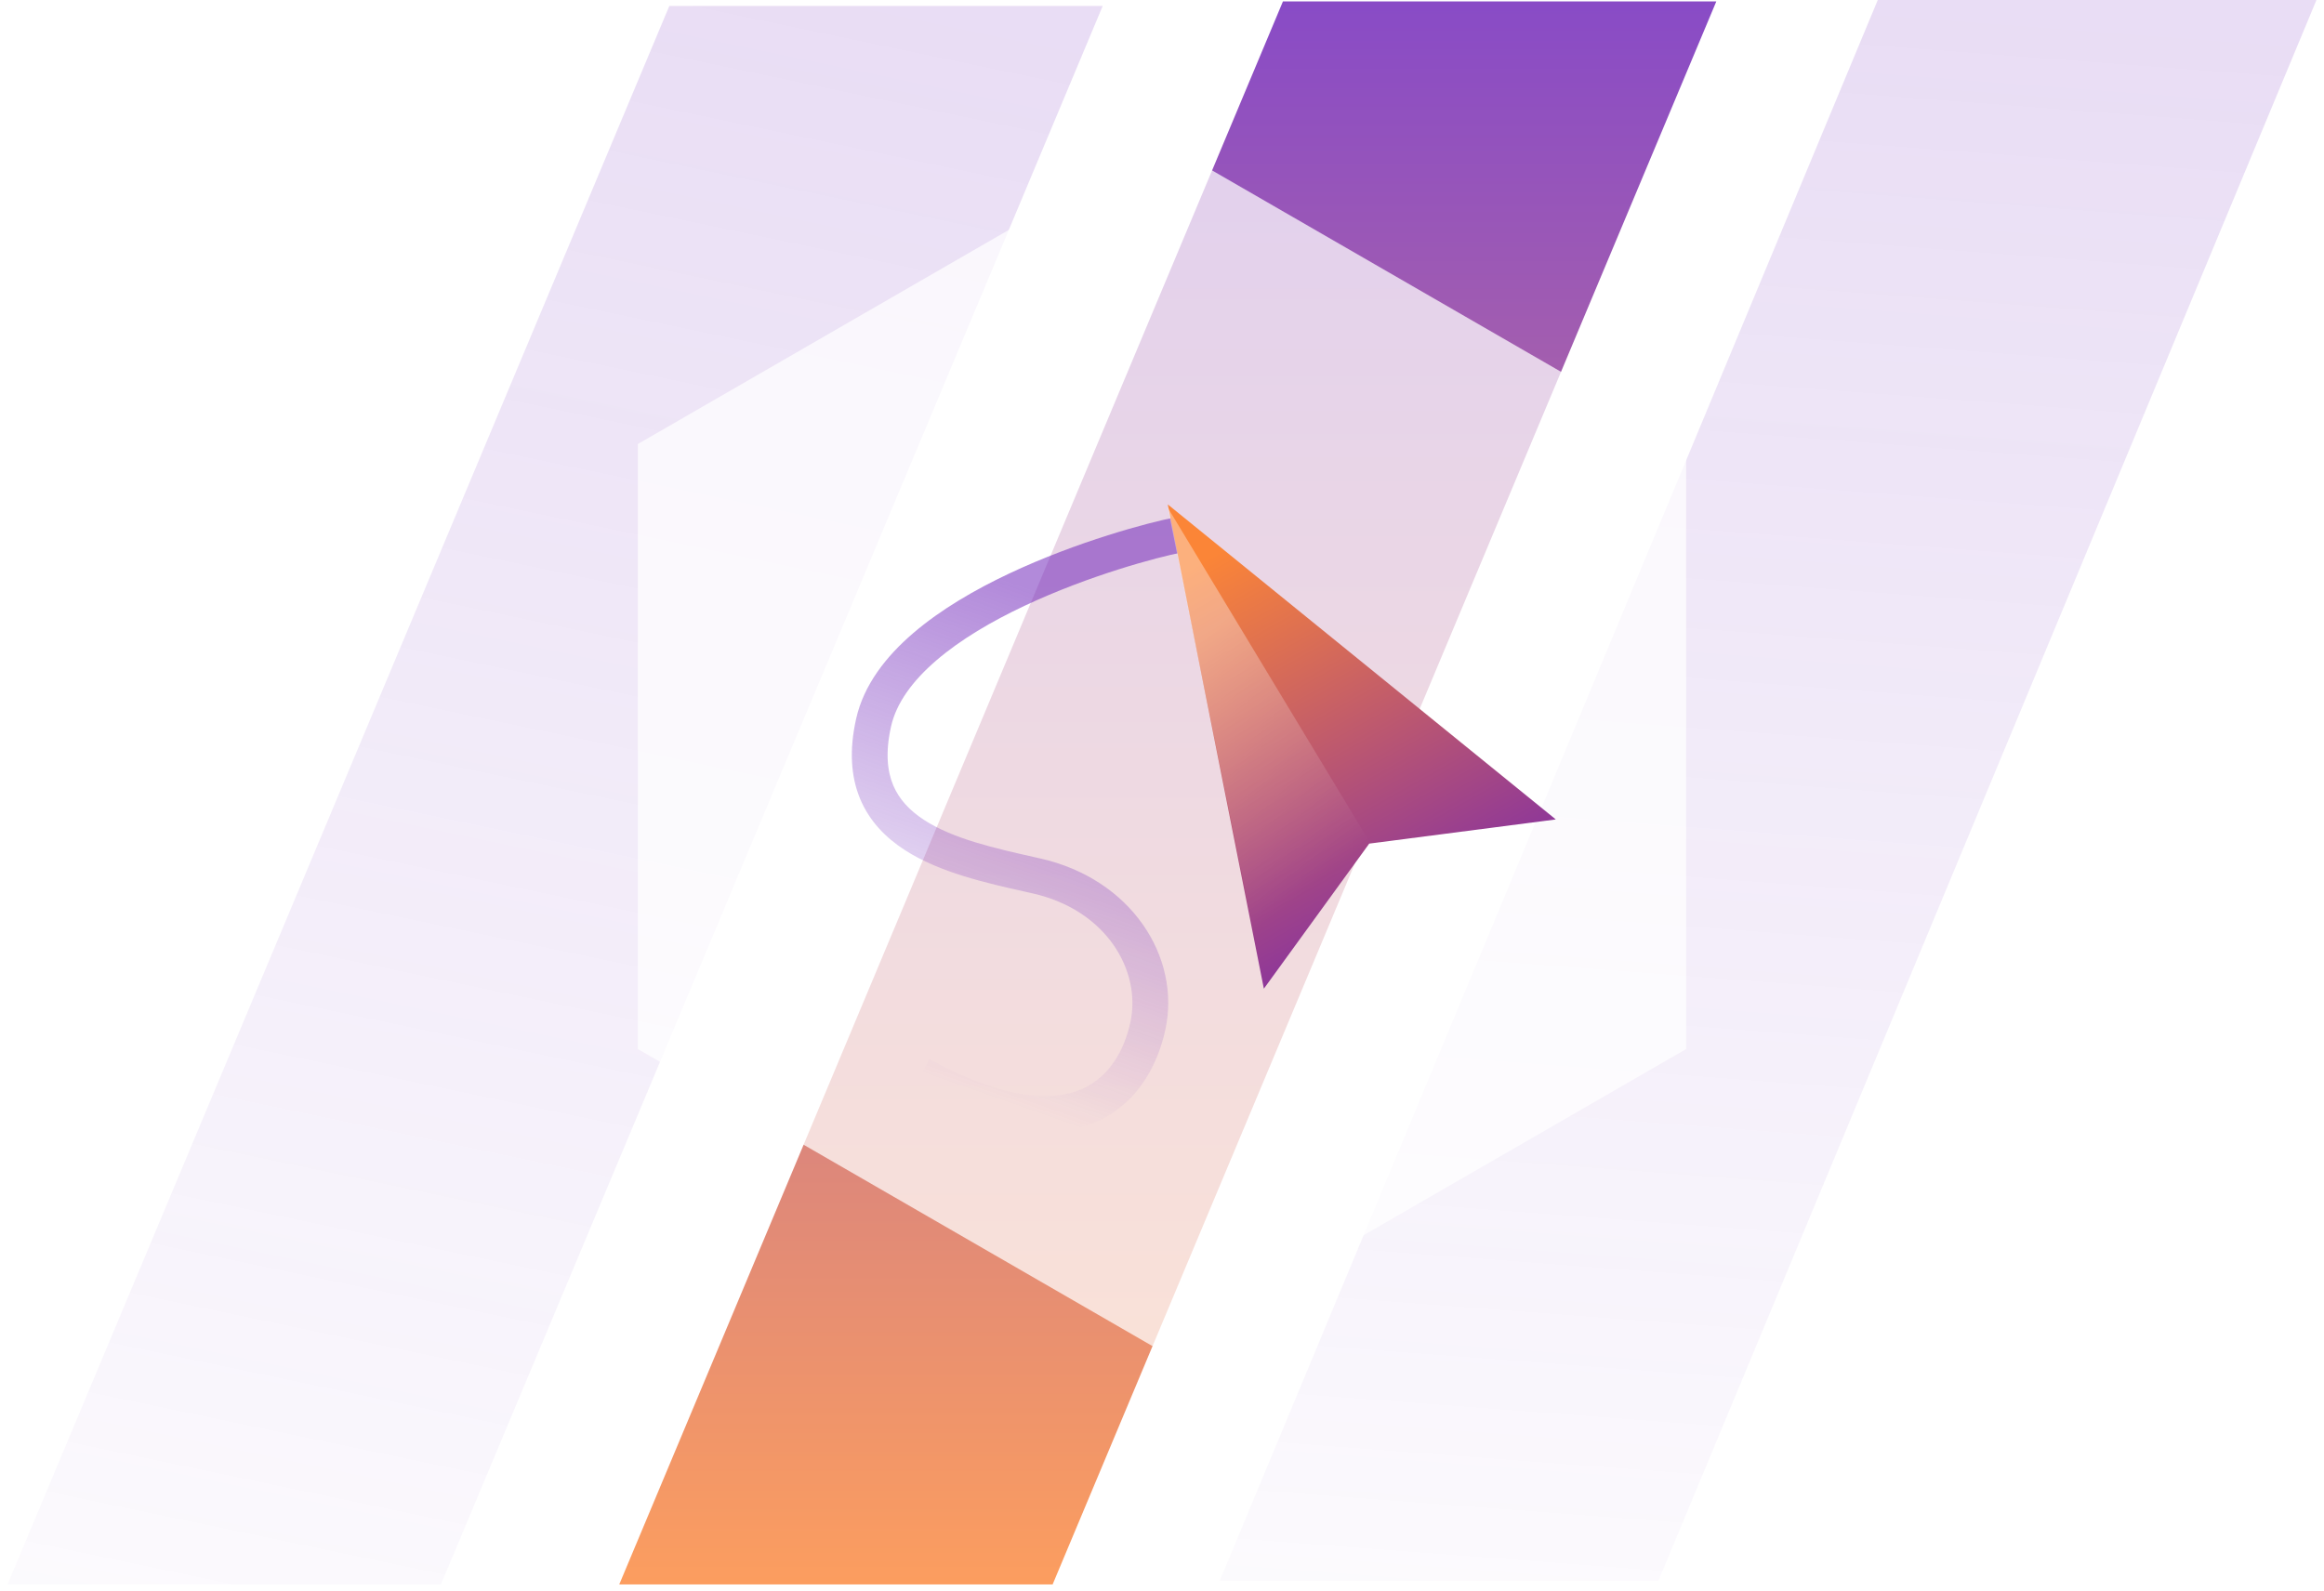
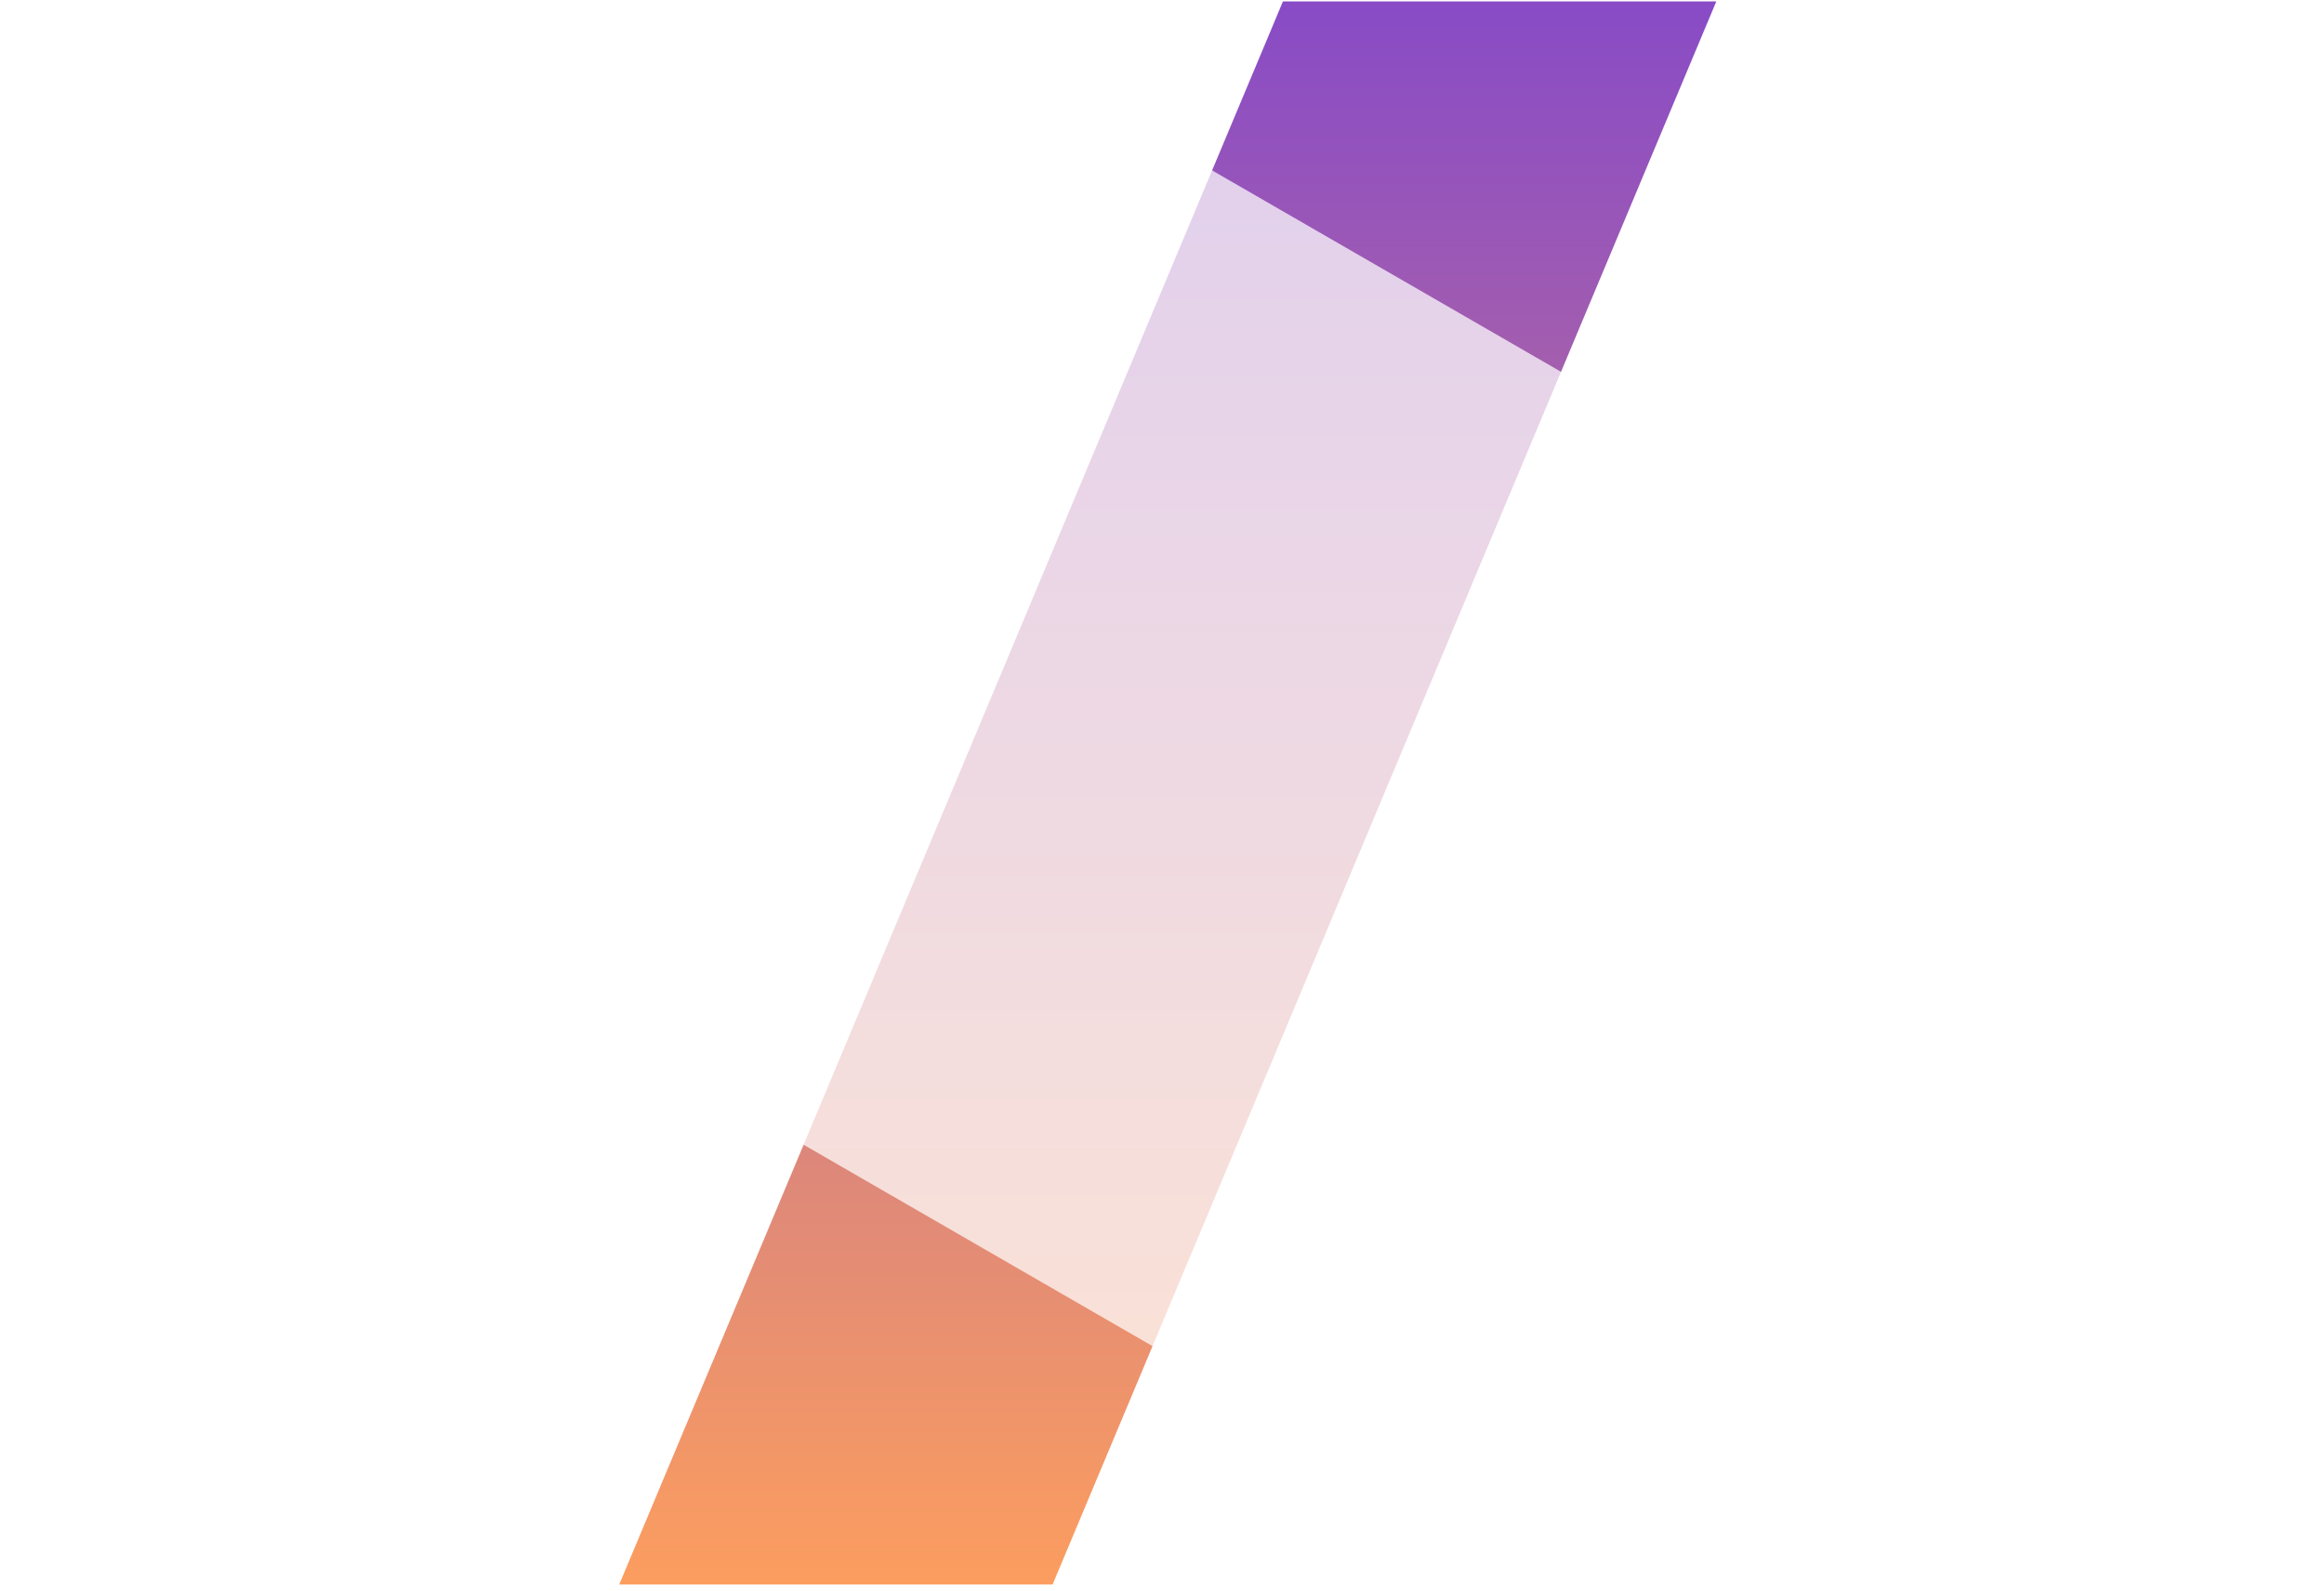
<svg xmlns="http://www.w3.org/2000/svg" width="130" height="89" viewBox="0 0 130 89" fill="none">
  <path d="M96.008 0.078H71.766L34.64 88.656H58.882L96.008 0.078Z" fill="url(#paint0_linear_6485_163687)" fill-opacity="0.8" />
-   <path d="M61.684 0.332H37.441L0.422 88.656H24.664L61.684 0.332Z" fill="url(#paint1_linear_6485_163687)" fill-opacity="0.15" />
-   <path d="M68.231 88.45H92.77L129.578 0H105.039L68.231 88.45Z" fill="url(#paint2_linear_6485_163687)" fill-opacity="0.15" />
  <g filter="url(#filter0_b_6485_163687)">
    <path d="M64.999 7.917L94.319 24.845V58.7L64.999 75.628L35.68 58.7V24.845L64.999 7.917Z" fill="white" fill-opacity="0.73" />
  </g>
-   <path opacity="0.52" fill-rule="evenodd" clip-rule="evenodd" d="M56.451 32.092C60.27 30.291 64.252 29.236 65.707 28.953L66.089 30.916C64.77 31.173 60.95 32.181 57.304 33.901C55.482 34.76 53.745 35.778 52.391 36.94C51.03 38.107 50.134 39.351 49.843 40.652C49.52 42.094 49.632 43.143 49.961 43.932C50.291 44.722 50.881 45.354 51.697 45.884C53.33 46.943 55.644 47.463 57.94 47.979C58.026 47.999 58.111 48.018 58.197 48.037C63.278 49.182 66.066 53.543 65.188 57.616C64.779 59.514 63.676 61.757 61.282 62.786C58.892 63.813 55.557 63.48 51.033 61.028L51.986 59.27C56.281 61.598 58.923 61.623 60.492 60.949C62.057 60.276 62.896 58.758 63.233 57.194C63.847 54.345 61.924 50.927 57.757 49.988C57.63 49.96 57.501 49.931 57.37 49.901C55.193 49.414 52.554 48.823 50.609 47.562C49.548 46.874 48.638 45.955 48.115 44.702C47.592 43.447 47.5 41.961 47.891 40.216C48.313 38.33 49.556 36.736 51.089 35.421C52.629 34.101 54.54 32.993 56.451 32.092Z" fill="url(#paint3_linear_6485_163687)" />
  <g filter="url(#filter1_b_6485_163687)">
-     <path d="M70.698 55.321L65.323 28.224L87.028 45.851L76.592 47.204L70.698 55.321Z" fill="url(#paint4_linear_6485_163687)" />
-   </g>
-   <path opacity="0.35" d="M70.76 55.321L65.323 28.405L76.667 47.199L70.76 55.321Z" fill="url(#paint5_linear_6485_163687)" />
+     </g>
  <defs>
    <filter id="filter0_b_6485_163687" x="21.68" y="-6.083" width="86.64" height="95.711" filterUnits="userSpaceOnUse" color-interpolation-filters="sRGB">
      <feFlood flood-opacity="0" result="BackgroundImageFix" />
      <feGaussianBlur in="BackgroundImageFix" stdDeviation="7" />
      <feComposite in2="SourceAlpha" operator="in" result="effect1_backgroundBlur_6485_163687" />
      <feBlend mode="normal" in="SourceGraphic" in2="effect1_backgroundBlur_6485_163687" result="shape" />
    </filter>
    <filter id="filter1_b_6485_163687" x="61.323" y="24.224" width="29.705" height="35.097" filterUnits="userSpaceOnUse" color-interpolation-filters="sRGB">
      <feFlood flood-opacity="0" result="BackgroundImageFix" />
      <feGaussianBlur in="BackgroundImageFix" stdDeviation="2" />
      <feComposite in2="SourceAlpha" operator="in" result="effect1_backgroundBlur_6485_163687" />
      <feBlend mode="normal" in="SourceGraphic" in2="effect1_backgroundBlur_6485_163687" result="shape" />
    </filter>
    <linearGradient id="paint0_linear_6485_163687" x1="83.887" y1="0.078" x2="83.887" y2="88.656" gradientUnits="userSpaceOnUse">
      <stop stop-color="#6B1EB8" />
      <stop offset="1" stop-color="#FB8537" />
    </linearGradient>
    <linearGradient id="paint1_linear_6485_163687" x1="49.562" y1="0.332" x2="26.351" y2="111.09" gradientUnits="userSpaceOnUse">
      <stop stop-color="#6B1EB8" />
      <stop offset="1" stop-color="#6B1EB8" stop-opacity="0" />
    </linearGradient>
    <linearGradient id="paint2_linear_6485_163687" x1="98.904" y1="1.66762e-07" x2="90.837" y2="105.823" gradientUnits="userSpaceOnUse">
      <stop stop-color="#6B1EB8" />
      <stop offset="1" stop-color="#6B1EB8" stop-opacity="0" />
    </linearGradient>
    <linearGradient id="paint3_linear_6485_163687" x1="62.533" y1="34.704" x2="53.409" y2="60.716" gradientUnits="userSpaceOnUse">
      <stop stop-color="#6B1EB8" />
      <stop offset="1" stop-color="#6B1EB8" stop-opacity="0" />
    </linearGradient>
    <linearGradient id="paint4_linear_6485_163687" x1="66.768" y1="31.671" x2="81.321" y2="57.63" gradientUnits="userSpaceOnUse">
      <stop stop-color="#FB8537" />
      <stop offset="1" stop-color="#6B1EB8" />
    </linearGradient>
    <linearGradient id="paint5_linear_6485_163687" x1="67.614" y1="35.272" x2="76.667" y2="47.095" gradientUnits="userSpaceOnUse">
      <stop stop-color="white" />
      <stop offset="1" stop-color="white" stop-opacity="0" />
    </linearGradient>
  </defs>
</svg>